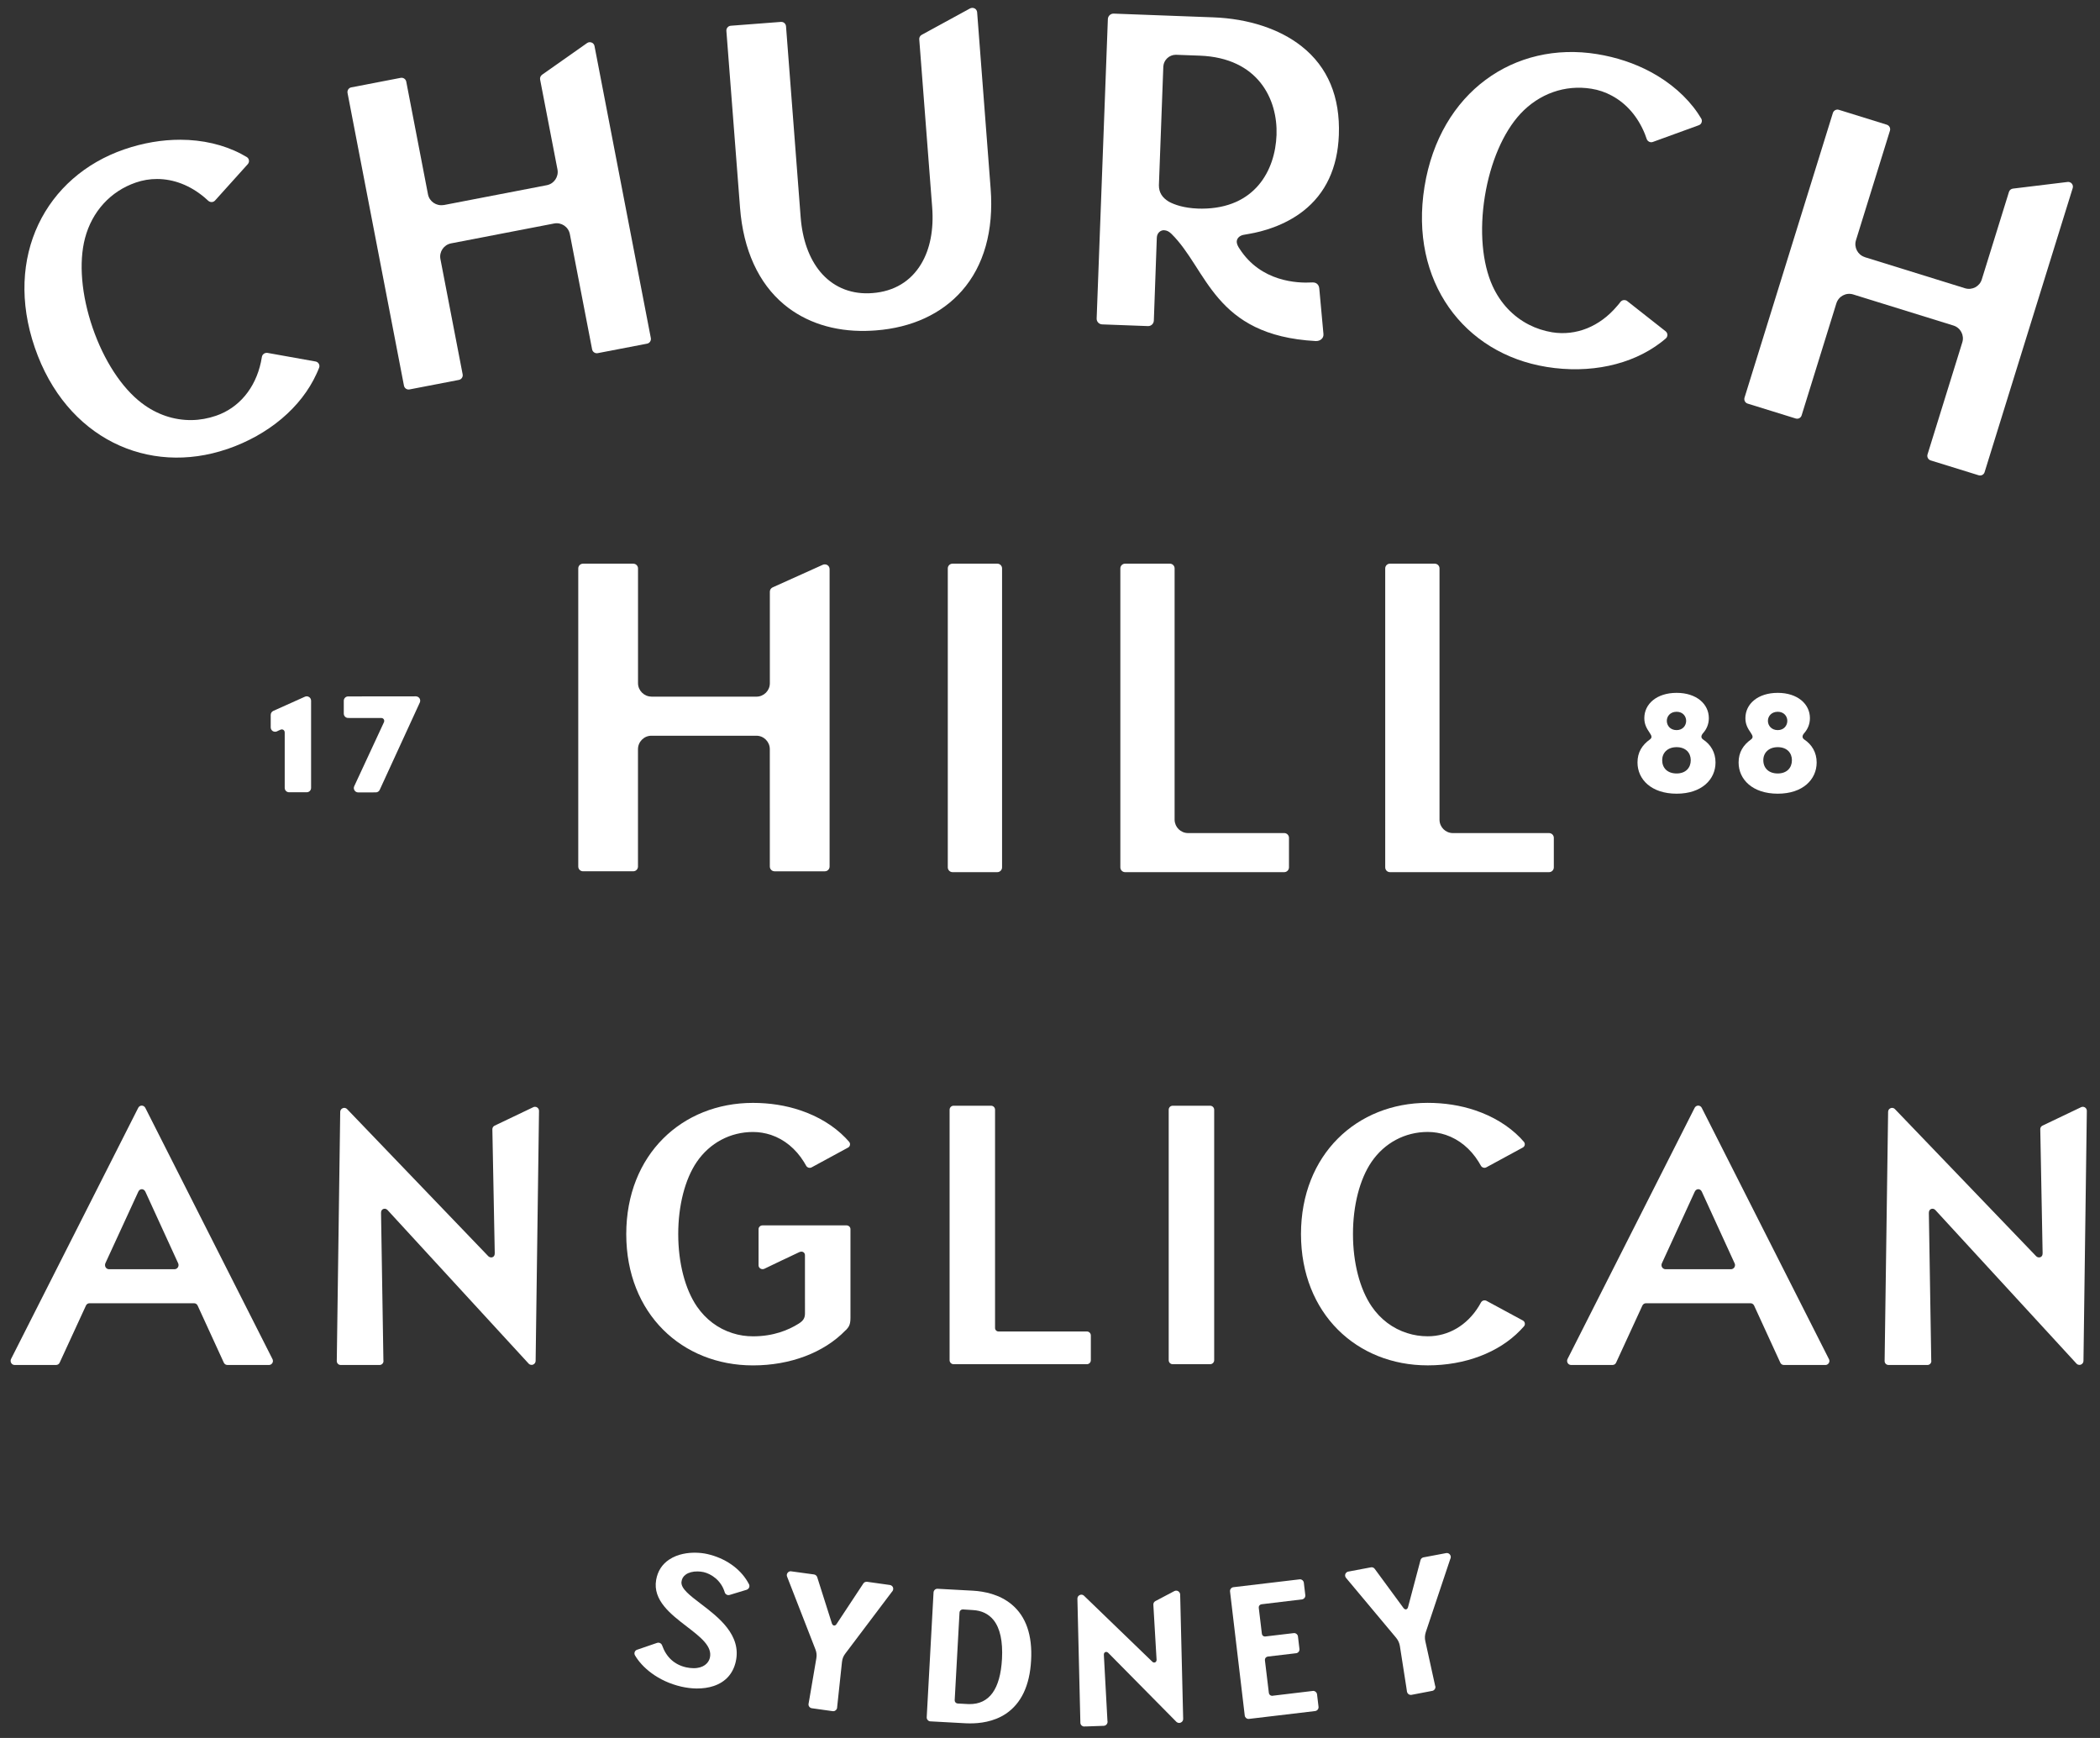
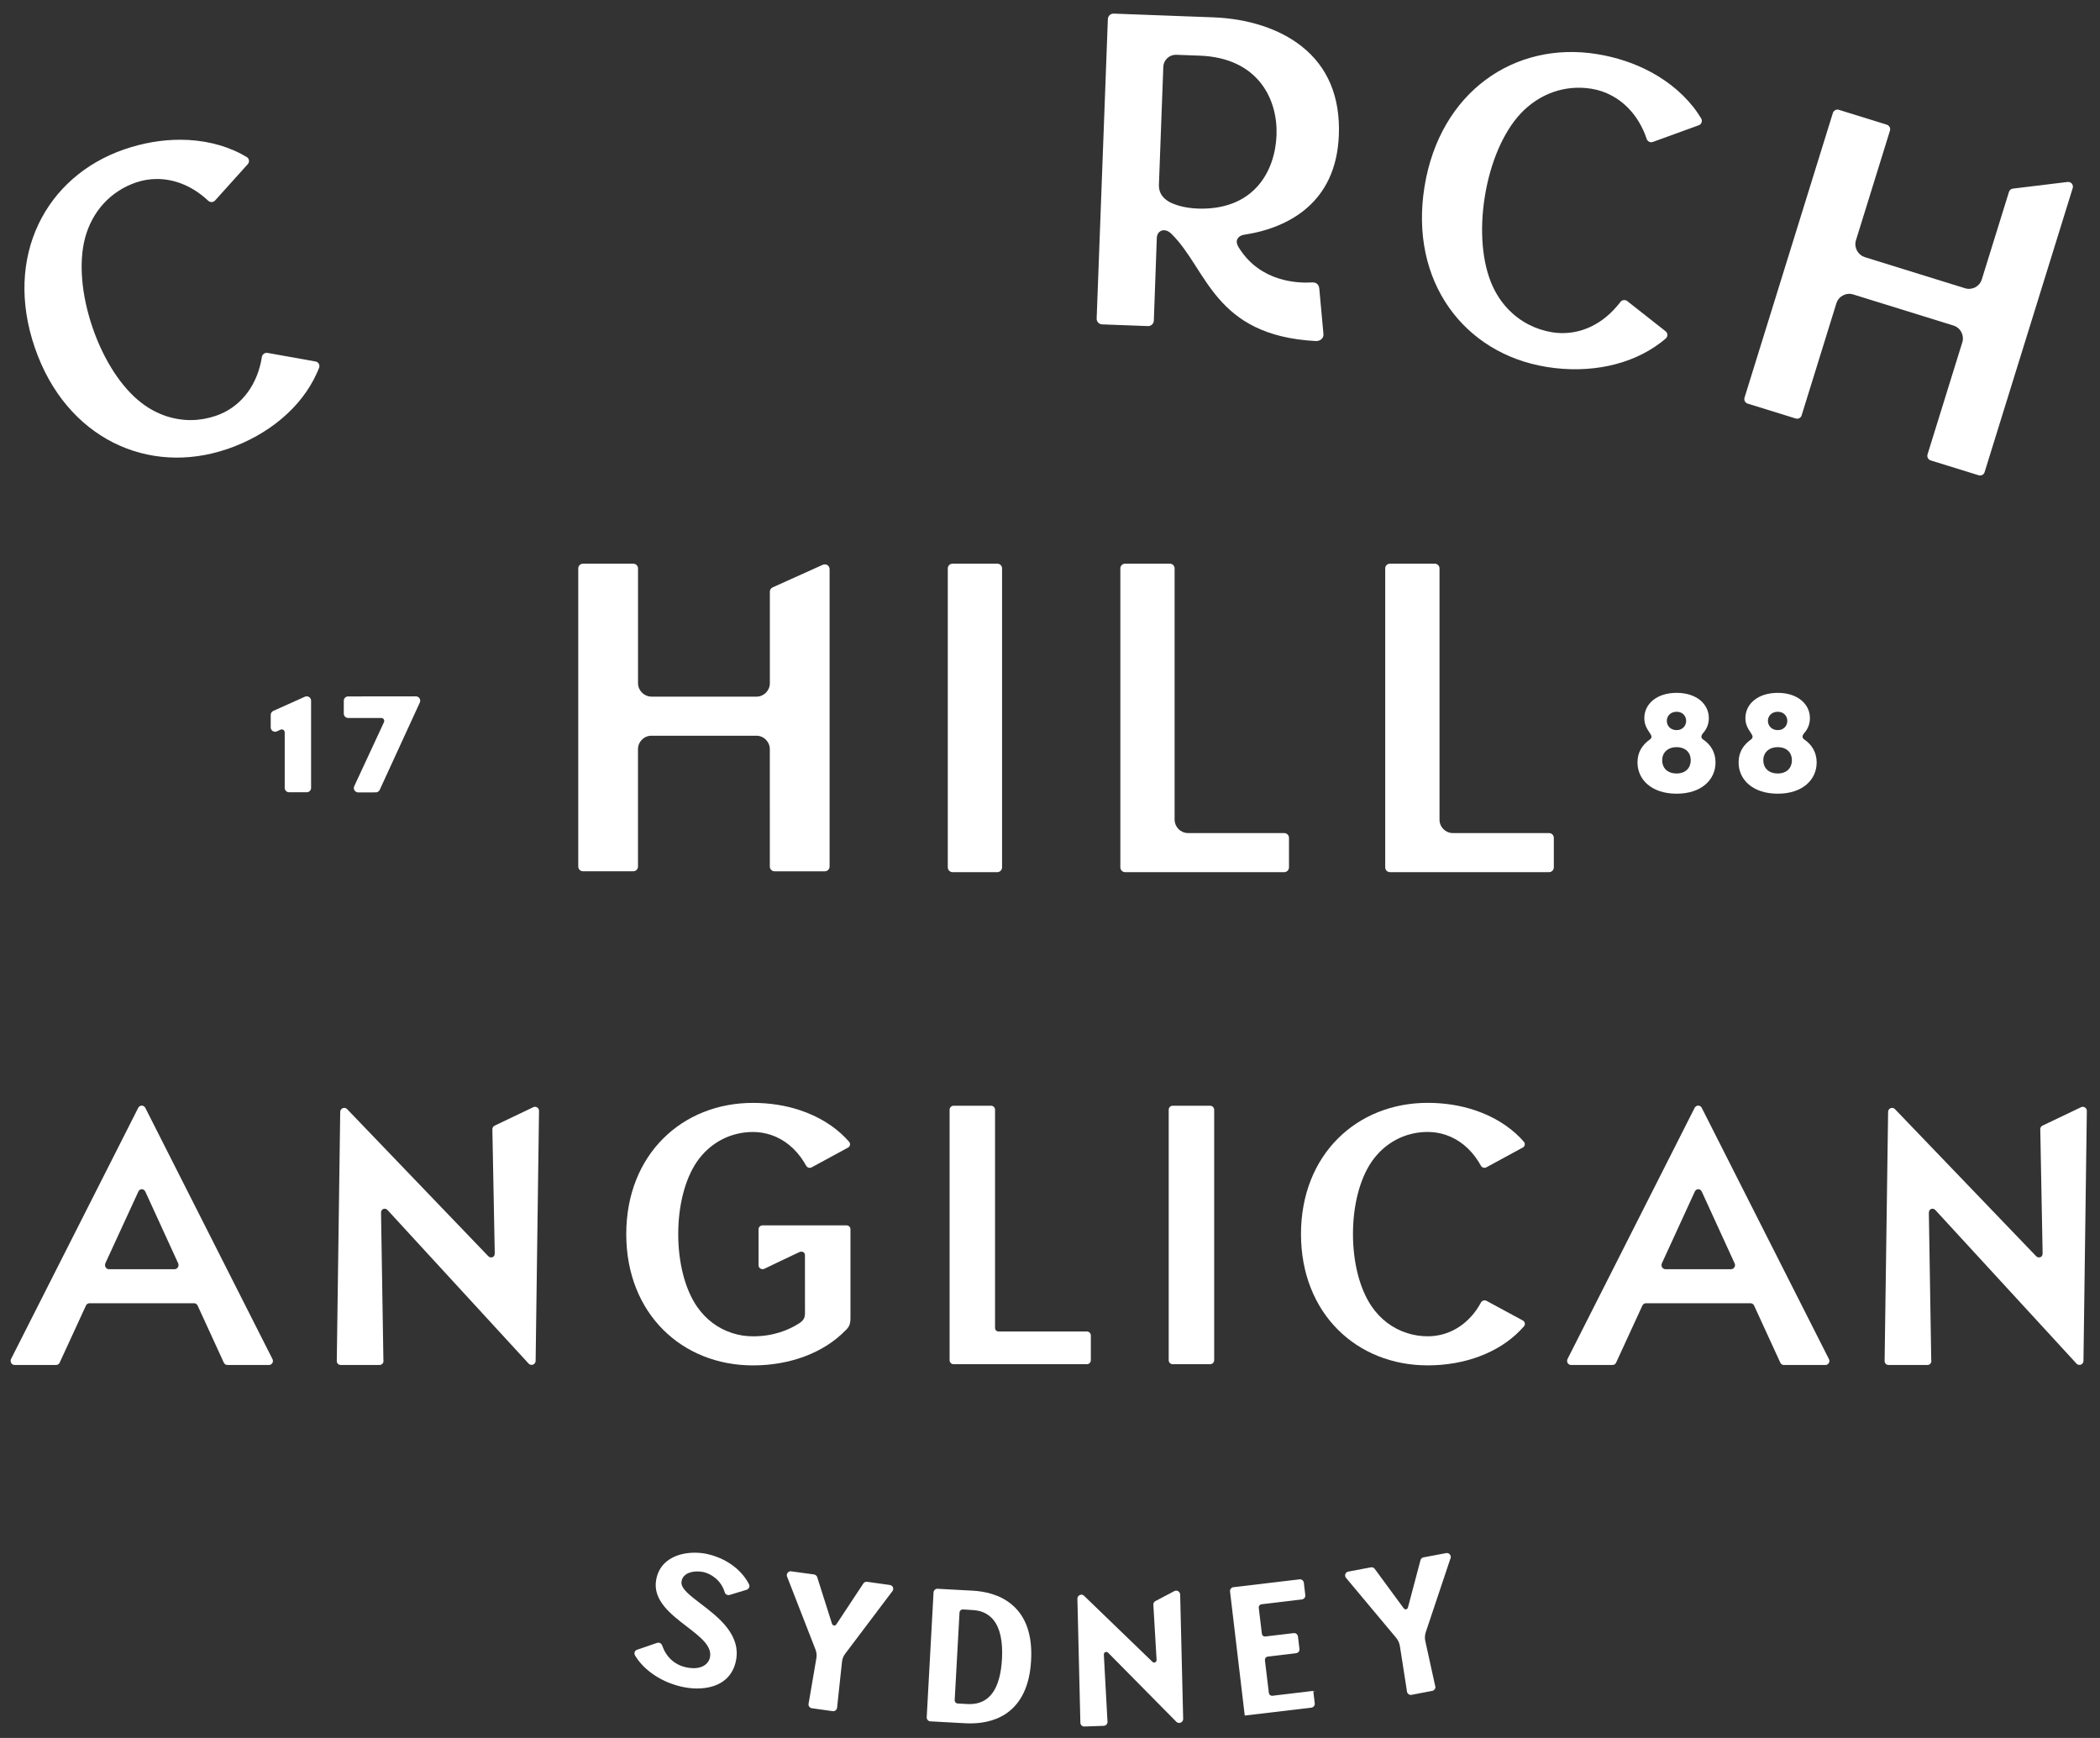
<svg xmlns="http://www.w3.org/2000/svg" version="1.1" id="Layer_1" x="0px" y="0px" width="116px" height="96px" viewBox="0 0 116 96" enable-background="new 0 0 116 96" xml:space="preserve">
  <rect x="0" y="0" width="116" height="96" fill="#333333" stroke="none" />
  <g>
    <path fill="#FFFFFF" d="M17.432,19.968l-2.656-0.475c-0.016-0.002-0.031-0.003-0.047-0.003c-0.053,0-0.11,0.017-0.153,0.052   c-0.06,0.037-0.097,0.102-0.109,0.168c-0.016,0.101-0.033,0.198-0.054,0.292c-0.312,1.451-1.218,2.532-2.482,2.964   c-0.436,0.149-0.884,0.231-1.335,0.238c-0.987,0.015-1.942-0.31-2.765-0.937c-1.105-0.839-2.096-2.359-2.715-4.163   s-0.773-3.606-0.42-4.95c0.39-1.474,1.411-2.592,2.807-3.071l0,0c0.379-0.132,0.774-0.197,1.173-0.196   c0.92,0.001,1.823,0.351,2.607,1.007c0.074,0.062,0.149,0.129,0.222,0.197c0.05,0.045,0.113,0.07,0.19,0.07   c0.001,0,0.001,0,0.001,0c0.072-0.003,0.138-0.034,0.186-0.089l1.805-2.005c0.051-0.059,0.076-0.134,0.064-0.212   c-0.012-0.076-0.056-0.142-0.123-0.182c-0.105-0.062-0.209-0.12-0.313-0.175c-0.971-0.508-2.13-0.777-3.351-0.779   C8.944,7.717,7.9,7.895,6.872,8.248c-4.349,1.492-6.675,5.923-4.95,10.951c1.725,5.027,6.279,7.093,10.628,5.605l0.011-0.001   c2.285-0.786,4.081-2.303,4.925-4.159c0.052-0.108,0.096-0.218,0.142-0.332c0.027-0.071,0.022-0.15-0.017-0.217   C17.574,20.028,17.51,19.981,17.432,19.968z" />
    <polygon fill="#FFFFFF" points="1.922,19.202 1.922,19.199 1.919,19.191  " />
    <path fill="#FFFFFF" d="M85.418,20.265l0.014,0.003c2.385,0.386,4.684-0.107,6.305-1.347c0.094-0.07,0.186-0.146,0.277-0.225   c0.061-0.05,0.09-0.125,0.09-0.199c-0.002-0.079-0.037-0.148-0.098-0.198l-2.121-1.669c-0.012-0.01-0.023-0.018-0.037-0.027   c-0.053-0.024-0.105-0.035-0.164-0.027c-0.064,0.009-0.131,0.047-0.172,0.1c-0.061,0.083-0.125,0.161-0.188,0.23   c-0.957,1.135-2.266,1.66-3.586,1.448c-0.453-0.075-0.887-0.216-1.287-0.422c-0.879-0.451-1.57-1.187-2.002-2.128   c-0.576-1.265-0.732-3.067-0.43-4.95c0.303-1.884,1.018-3.545,1.963-4.566c1.039-1.115,2.467-1.621,3.922-1.387l0,0   c0.396,0.062,0.777,0.192,1.129,0.383c0.811,0.434,1.441,1.165,1.826,2.113c0.035,0.09,0.068,0.184,0.102,0.28   c0.02,0.063,0.064,0.113,0.133,0.151c0,0.001,0.002,0.001,0.002,0.001c0.064,0.032,0.139,0.036,0.205,0.011l2.535-0.922   c0.074-0.026,0.133-0.082,0.156-0.155c0.025-0.075,0.02-0.151-0.02-0.217c-0.064-0.105-0.129-0.206-0.193-0.303   c-0.619-0.906-1.52-1.689-2.592-2.266c-0.898-0.484-1.9-0.815-2.975-0.99c-4.539-0.733-8.676,2.078-9.525,7.326   C77.84,15.558,80.885,19.53,85.418,20.265z" />
    <polygon fill="#FFFFFF" points="78.686,10.316 78.688,10.312 78.688,10.303  " />
-     <path fill="#FFFFFF" d="M43.315,16.822c1.191,0.989,2.754,1.493,4.519,1.455c0.165-0.002,0.334-0.012,0.498-0.023l0.056-0.004   c1.974-0.152,3.616-0.906,4.742-2.183c1.219-1.38,1.769-3.332,1.591-5.648l-0.746-9.744c-0.008-0.088-0.058-0.167-0.138-0.21   c-0.041-0.021-0.086-0.031-0.131-0.03c-0.043,0.002-0.083,0.011-0.121,0.03l-2.67,1.458c-0.091,0.048-0.146,0.147-0.137,0.25   l0.713,9.265c0.096,1.234-0.112,2.32-0.608,3.142c-0.576,0.963-1.503,1.518-2.681,1.608c-0.076,0.007-0.15,0.011-0.226,0.013   c-1.078,0.025-2.002-0.388-2.671-1.192c-0.61-0.737-0.983-1.777-1.078-3.012L43.418,1.45c-0.005-0.069-0.04-0.133-0.092-0.179   c-0.048-0.042-0.109-0.063-0.188-0.061l-2.77,0.212C40.3,1.426,40.232,1.46,40.189,1.513c-0.047,0.052-0.069,0.121-0.065,0.191   l0.755,9.778C41.057,13.798,41.898,15.645,43.315,16.822z" />
    <path fill="#FFFFFF" d="M60.881,17.918l2.527,0.094h0.014c0.17,0,0.307-0.133,0.314-0.303l0.164-4.575   c0.01-0.285,0.225-0.427,0.402-0.417c0.162,0.009,0.277,0.077,0.404,0.198c2,1.964,2.336,5.617,7.965,5.923   c0.248,0.015,0.457-0.152,0.434-0.388c-0.023-0.237-0.207-2.29-0.23-2.513c-0.021-0.222-0.17-0.351-0.395-0.336   c-0.82,0.049-2.834-0.034-4.008-1.86c-0.156-0.221-0.174-0.388-0.145-0.479c0.051-0.154,0.189-0.26,0.383-0.293l0.336-0.06   c0.648-0.113,1.889-0.428,2.947-1.256c1.234-0.968,1.893-2.378,1.963-4.19c0.08-2.11-0.609-3.758-2.049-4.899   c-1.211-0.963-2.953-1.535-4.893-1.606L61.52,0.752h-0.012c-0.168,0.001-0.305,0.134-0.312,0.303l-0.619,16.537   C60.57,17.767,60.705,17.91,60.881,17.918z M64.26,3.664c0.027-0.356,0.328-0.637,0.688-0.638h0.016l1.305,0.048   c3.252,0.121,4.316,2.436,4.244,4.383c-0.072,1.958-1.193,4.057-4.121,4.068c-0.072,0-0.148-0.001-0.223-0.004   c-0.795-0.031-1.303-0.22-1.598-0.378c-0.379-0.226-0.557-0.517-0.555-0.915L64.26,3.664z" />
-     <path fill="#FFFFFF" d="M33.016,19.507l2.725-0.524c0.144-0.026,0.236-0.166,0.21-0.308L32.839,2.541   c-0.017-0.087-0.075-0.16-0.158-0.191c-0.048-0.02-0.098-0.024-0.148-0.015c-0.037,0.006-0.069,0.021-0.102,0.042l-2.488,1.751   c-0.084,0.061-0.127,0.165-0.108,0.267l0.96,4.972c0.072,0.396-0.188,0.781-0.584,0.861l-5.708,1.101l0.001-0.005   c-0.397,0.07-0.783-0.191-0.862-0.584L22.441,4.51c-0.028-0.143-0.167-0.236-0.308-0.21l-2.728,0.526   c-0.142,0.025-0.233,0.167-0.208,0.307l3.117,16.169c0.027,0.143,0.164,0.236,0.307,0.209l2.727-0.526   c0.143-0.026,0.235-0.166,0.208-0.308l-1.228-6.366c-0.077-0.401,0.187-0.791,0.589-0.868l5.693-1.098l0,0   c0.402-0.077,0.791,0.188,0.868,0.589l1.229,6.365C32.736,19.442,32.874,19.534,33.016,19.507z" />
    <path fill="#FFFFFF" d="M107.906,17.982c0.391,0.122,0.609,0.539,0.488,0.928l-1.922,6.194c-0.041,0.138,0.039,0.286,0.176,0.328   l2.652,0.821c0.139,0.041,0.283-0.033,0.326-0.174l4.867-15.691c0.025-0.087,0.008-0.178-0.049-0.245   c-0.031-0.041-0.076-0.067-0.125-0.082c-0.033-0.012-0.07-0.016-0.109-0.01l-3.02,0.367c-0.104,0.014-0.189,0.084-0.219,0.183   l-1.502,4.838c-0.119,0.383-0.531,0.601-0.918,0.485L103,14.202l0.002-0.003c-0.385-0.124-0.6-0.537-0.484-0.922l1.879-6.059   c0.043-0.14-0.035-0.285-0.174-0.33l-2.65-0.823c-0.139-0.042-0.285,0.038-0.328,0.174l-4.881,15.727   c-0.041,0.14,0.035,0.287,0.176,0.329l2.65,0.821c0.141,0.044,0.285-0.033,0.328-0.171l1.92-6.191   c0.125-0.392,0.539-0.611,0.928-0.49L107.906,17.982L107.906,17.982z" />
    <path fill="#FFFFFF" d="M66.846,61.077h-2.07c-0.121,0-0.219,0.099-0.219,0.222v13.834c0,0.124,0.098,0.221,0.219,0.221h2.07   c0.121,0,0.223-0.097,0.223-0.221V61.299C67.068,61.176,66.967,61.077,66.846,61.077z" />
    <path fill="#FFFFFF" d="M29.552,61.136c-0.035,0-0.063,0.006-0.093,0.021l-2.136,1.02c-0.077,0.035-0.128,0.117-0.126,0.203   l0.132,6.834c0,0.102-0.024,0.169-0.091,0.213c-0.07,0.044-0.176,0.049-0.271-0.044l-7.797-8.123   c-0.042-0.041-0.097-0.064-0.158-0.064c-0.026,0-0.055,0.007-0.081,0.018c-0.081,0.032-0.137,0.111-0.138,0.201l-0.19,13.762   c-0.001,0.062,0.024,0.118,0.064,0.158c0.039,0.041,0.099,0.063,0.156,0.063h2.112h0.034c0.117-0.002,0.214-0.098,0.214-0.218   c0-0.01-0.001-0.021-0.005-0.057c-0.005-0.299-0.13-8.111-0.13-8.111c0-0.104,0.022-0.17,0.091-0.215   c0.07-0.044,0.176-0.051,0.271,0.045c0,0,7.726,8.406,7.795,8.484c0.044,0.044,0.099,0.065,0.162,0.065   c0.025,0,0.051-0.002,0.079-0.015c0.081-0.031,0.138-0.11,0.141-0.201l0.187-13.816c0.001-0.076-0.042-0.149-0.103-0.188   C29.635,61.147,29.595,61.136,29.552,61.136z" />
    <path fill="#FFFFFF" d="M115.17,61.171c-0.035-0.023-0.076-0.035-0.117-0.035c-0.033,0-0.064,0.006-0.096,0.021l-2.135,1.02   c-0.076,0.035-0.127,0.117-0.121,0.203l0.129,6.834c0,0.102-0.023,0.169-0.092,0.213c-0.07,0.044-0.178,0.049-0.27-0.044   l-7.799-8.123c-0.041-0.041-0.096-0.064-0.156-0.064c-0.027,0-0.057,0.007-0.082,0.018c-0.084,0.032-0.135,0.111-0.135,0.201   l-0.193,13.762c0,0.062,0.023,0.118,0.064,0.158c0.041,0.041,0.098,0.063,0.156,0.063h2.111h0.035   c0.121-0.002,0.215-0.098,0.215-0.218c0-0.01-0.002-0.021-0.006-0.057c-0.006-0.299-0.131-8.111-0.131-8.111   c0-0.104,0.025-0.17,0.092-0.215c0.07-0.044,0.176-0.051,0.27,0.045c0,0,7.727,8.406,7.797,8.484c0.041,0.044,0.1,0.065,0.16,0.065   c0.029,0,0.053-0.002,0.08-0.015c0.082-0.031,0.139-0.11,0.141-0.201l0.186-13.816C115.273,61.283,115.234,61.21,115.17,61.171z" />
    <path fill="#FFFFFF" d="M55.157,73.547c-0.105,0-0.19-0.084-0.192-0.189V61.299c0-0.123-0.1-0.222-0.22-0.222h-2.071   c-0.12,0-0.22,0.099-0.22,0.222v13.834c0,0.124,0.1,0.221,0.22,0.221h7.363c0.123,0,0.219-0.097,0.219-0.221v-1.367   c0-0.12-0.096-0.219-0.219-0.219H55.157L55.157,73.547z" />
    <path fill="#FFFFFF" d="M8.025,61.191C7.985,61.117,7.91,61.07,7.831,61.07c-0.083,0-0.159,0.047-0.195,0.121L0.611,75.064   c-0.035,0.069-0.032,0.156,0.008,0.224c0.038,0.069,0.111,0.109,0.188,0.109h2.291c0.084,0,0.164-0.049,0.198-0.129l1.452-3.153   c0.034-0.079,0.113-0.128,0.198-0.128h5.773c0.084,0,0.161,0.049,0.198,0.128l1.446,3.153c0.036,0.08,0.114,0.129,0.199,0.129   h2.268h0.033c0.119-0.002,0.214-0.104,0.214-0.225c0-0.048-0.015-0.093-0.052-0.153L8.025,61.191z M9.831,69.997   c-0.041,0.067-0.111,0.111-0.188,0.111H6.02c-0.076,0-0.149-0.044-0.188-0.111c-0.039-0.069-0.041-0.157-0.008-0.226l1.816-3.946   c0.037-0.085,0.113-0.138,0.196-0.138c0.08,0,0.153,0.053,0.194,0.138l1.807,3.946C9.873,69.84,9.87,69.928,9.831,69.997z" />
    <path fill="#FFFFFF" d="M94,61.191c-0.037-0.074-0.113-0.121-0.195-0.121c-0.08,0-0.154,0.047-0.195,0.121l-7.021,13.873   c-0.037,0.069-0.033,0.156,0.006,0.224c0.039,0.069,0.113,0.109,0.188,0.109h2.291c0.084,0,0.162-0.049,0.197-0.129l1.451-3.153   c0.037-0.079,0.115-0.128,0.199-0.128h5.775c0.082,0,0.16,0.049,0.197,0.128l1.447,3.153c0.035,0.08,0.111,0.129,0.197,0.129h2.27   h0.033c0.117-0.002,0.213-0.104,0.213-0.225c0-0.048-0.016-0.093-0.053-0.153L94,61.191z M95.807,69.997   c-0.041,0.067-0.111,0.111-0.189,0.111h-3.621c-0.076,0-0.148-0.044-0.189-0.111c-0.039-0.069-0.041-0.157-0.004-0.226l1.811-3.946   c0.039-0.085,0.113-0.138,0.197-0.138c0.08,0,0.154,0.053,0.193,0.138l1.807,3.946C95.852,69.84,95.848,69.928,95.807,69.997z" />
    <path fill="#FFFFFF" d="M84.119,72.94l-2.004-1.084c-0.012-0.006-0.023-0.012-0.035-0.018c-0.043-0.012-0.094-0.014-0.139-0.003   c-0.057,0.018-0.105,0.058-0.133,0.107c-0.039,0.077-0.082,0.146-0.123,0.214c-0.65,1.053-1.676,1.656-2.816,1.656   c-0.389,0-0.771-0.057-1.137-0.175c-0.797-0.251-1.477-0.762-1.963-1.474c-0.656-0.958-1.033-2.414-1.033-3.995   c-0.002-1.575,0.371-3.032,1.025-3.99c0.719-1.05,1.848-1.651,3.1-1.653c0.346,0,0.682,0.057,1,0.162   c0.736,0.249,1.367,0.765,1.816,1.49c0.045,0.068,0.084,0.14,0.125,0.213c0.027,0.049,0.07,0.085,0.133,0.106l0,0   c0.061,0.017,0.121,0.011,0.174-0.02l2.002-1.087c0.059-0.029,0.1-0.085,0.113-0.147c0.01-0.064-0.006-0.126-0.051-0.176   c-0.066-0.076-0.133-0.15-0.201-0.222c-0.643-0.659-1.5-1.181-2.479-1.511c-0.822-0.278-1.711-0.415-2.633-0.415   c-3.902,0-6.992,2.846-6.996,7.249c0.004,4.404,3.094,7.251,6.996,7.251h0.012c2.053,0,3.914-0.704,5.105-1.935   c0.07-0.07,0.135-0.146,0.205-0.222c0.041-0.049,0.059-0.111,0.045-0.172C84.219,73.026,84.178,72.972,84.119,72.94z" />
    <path fill="#FFFFFF" d="M46.73,73.465h0.002c0.12-0.142,0.246-0.237,0.246-0.665c0-0.427,0-4.906,0-4.906   c0-0.115-0.098-0.208-0.221-0.208h-4.635c-0.121,0-0.221,0.093-0.221,0.208v2.004c0,0.07,0.041,0.136,0.104,0.174   c0.035,0.021,0.074,0.032,0.116,0.032c0.036,0,0.069-0.007,0.101-0.021c0.055-0.027,1.756-0.845,1.934-0.921   c0.178-0.077,0.308,0.032,0.308,0.168c0,0,0.001,2.007,0.001,3.216c0,0.26-0.091,0.406-0.346,0.567   c-0.563,0.354-1.39,0.701-2.521,0.701c-0.39,0-0.773-0.057-1.138-0.175c-0.797-0.251-1.475-0.762-1.965-1.474   c-0.655-0.958-1.031-2.414-1.031-3.995c-0.001-1.575,0.372-3.032,1.025-3.99c0.719-1.05,1.849-1.651,3.102-1.653h0.001   c0.342,0,0.678,0.057,0.998,0.162c0.737,0.249,1.365,0.765,1.816,1.49c0.042,0.068,0.084,0.14,0.125,0.213   c0.026,0.049,0.07,0.085,0.132,0.106h0.001c0.062,0.017,0.12,0.011,0.174-0.02l2.003-1.087c0.059-0.029,0.1-0.085,0.109-0.147   c0.013-0.064-0.005-0.126-0.048-0.176c-0.066-0.076-0.136-0.15-0.203-0.222c-0.641-0.659-1.498-1.181-2.479-1.511   c-0.82-0.278-1.707-0.415-2.631-0.415c-3.904,0-6.994,2.846-6.996,7.249c0.002,4.404,3.092,7.251,6.996,7.251h0.01   c2.052,0,3.915-0.704,5.106-1.935C46.716,73.478,46.723,73.471,46.73,73.465z" />
    <path fill="#FFFFFF" d="M85.568,46.017h-5.32c-0.4-0.006-0.723-0.323-0.732-0.728V31.396c0-0.144-0.119-0.261-0.266-0.261h-2.471   c-0.146,0-0.262,0.117-0.262,0.261V47.91c0,0.146,0.115,0.265,0.262,0.265h8.789c0.145,0,0.262-0.119,0.262-0.265v-1.631   C85.83,46.135,85.713,46.017,85.568,46.017z" />
    <path fill="#FFFFFF" d="M64.621,31.135H62.15c-0.146,0-0.264,0.117-0.264,0.261V47.91c0,0.146,0.117,0.265,0.264,0.265h8.789   c0.143,0,0.262-0.119,0.262-0.265v-1.631c0-0.145-0.119-0.263-0.262-0.263h-5.324c-0.398-0.006-0.721-0.323-0.732-0.728V31.396   C64.883,31.252,64.766,31.135,64.621,31.135z" />
    <path fill="#FFFFFF" d="M52.354,31.396V47.91c0,0.146,0.118,0.265,0.262,0.265h2.473c0.145,0,0.263-0.119,0.263-0.265V31.396   c0-0.144-0.118-0.261-0.263-0.261h-2.473C52.472,31.135,52.354,31.252,52.354,31.396z" />
    <path fill="#FFFFFF" d="M35.241,47.866v-6.483c0-0.409,0.332-0.744,0.741-0.744h5.8l0,0c0.409,0,0.741,0.335,0.741,0.744   l0.001,6.483c0,0.145,0.117,0.262,0.264,0.262h2.774c0.146,0,0.263-0.117,0.263-0.262V31.436c0-0.09-0.046-0.172-0.118-0.221   c-0.043-0.027-0.093-0.041-0.145-0.041c-0.037,0-0.073,0.007-0.109,0.021l-2.772,1.249c-0.095,0.041-0.156,0.135-0.156,0.238v5.066   c-0.003,0.401-0.332,0.73-0.735,0.733h-5.813l0.001-0.003c-0.403-0.005-0.732-0.336-0.735-0.735v-6.345   c0-0.145-0.118-0.262-0.264-0.262h-2.775c-0.145,0-0.262,0.117-0.262,0.262v16.467c0,0.145,0.117,0.262,0.262,0.262h2.775   C35.123,48.128,35.241,48.011,35.241,47.866z" />
    <path fill="#FFFFFF" d="M41.297,87.371c-0.438-0.749-1.248-1.307-2.222-1.53c-0.202-0.047-0.433-0.071-0.661-0.075   c-0.396-0.004-0.969,0.059-1.45,0.38c-0.394,0.262-0.636,0.639-0.72,1.124c-0.195,1.124,0.806,1.894,1.687,2.57   c0.771,0.593,1.439,1.104,1.277,1.746c-0.071,0.274-0.342,0.565-0.905,0.559c-0.127,0-0.264-0.018-0.407-0.048   c-0.643-0.147-1.092-0.557-1.327-1.222c-0.029-0.082-0.114-0.138-0.205-0.14c-0.023,0-0.044,0.004-0.064,0.011l-1.111,0.381   c-0.061,0.02-0.106,0.065-0.13,0.125c-0.022,0.062-0.018,0.127,0.016,0.184c0.367,0.635,1.238,1.427,2.572,1.731   c0.279,0.062,0.558,0.097,0.83,0.1c0.346,0.002,0.665-0.043,0.949-0.139c0.645-0.216,1.065-0.68,1.215-1.34   c0.336-1.474-0.967-2.467-1.922-3.194c-0.622-0.473-1.114-0.849-1.076-1.215c0.018-0.168,0.096-0.307,0.238-0.406   c0.155-0.113,0.395-0.177,0.655-0.172c0.113,0.002,0.224,0.014,0.33,0.037c0.413,0.096,0.967,0.445,1.167,1.117   c0.018,0.059,0.056,0.101,0.104,0.126c0.031,0.02,0.065,0.028,0.1,0.028c0.022,0,0.043-0.002,0.064-0.009l0.944-0.287   c0.06-0.022,0.11-0.066,0.135-0.125c0.023-0.056,0.022-0.124-0.006-0.178C41.348,87.461,41.324,87.415,41.297,87.371z" />
    <path fill="#FFFFFF" d="M65.078,87.891c-0.027-0.018-0.066-0.029-0.107-0.029c-0.035,0-0.072,0.008-0.104,0.025l-1.039,0.549   c-0.078,0.038-0.125,0.118-0.119,0.205l0.178,3.038c0.006,0.141-0.141,0.209-0.24,0.104l-3.768-3.639   c-0.035-0.034-0.088-0.06-0.146-0.06c-0.029,0-0.064,0.007-0.092,0.023c-0.08,0.032-0.129,0.115-0.127,0.203l0.164,6.844   c0,0.059,0.025,0.117,0.066,0.155c0.021,0.021,0.053,0.037,0.082,0.047l0.207,0.005l-0.203-0.002   c0.016,0.008,0.037,0.008,0.062,0.008l1.076-0.038l0.012-0.002c0.053-0.004,0.102-0.028,0.139-0.068   c0.039-0.044,0.062-0.096,0.061-0.158c0-0.008-0.004-0.015-0.004-0.023l-0.002-0.005v-0.008c-0.012-0.218-0.168-3.03-0.199-3.661   c-0.006-0.145,0.133-0.209,0.24-0.108c0.559,0.567,3.639,3.682,3.766,3.812c0.043,0.038,0.094,0.061,0.154,0.062   c0.031,0,0.061-0.006,0.09-0.021c0.082-0.035,0.133-0.114,0.131-0.204l-0.166-6.87C65.188,88.001,65.145,87.931,65.078,87.891z" />
    <path fill="#FFFFFF" d="M49.157,87.55l-1.263-0.177c-0.009,0-0.017,0-0.025,0c-0.074-0.002-0.143,0.036-0.18,0.095   c-0.007,0.011-1.3,1.969-1.482,2.244c-0.079,0.117-0.204,0.101-0.254-0.036c-0.1-0.307-0.808-2.544-0.812-2.56   c-0.025-0.078-0.096-0.137-0.176-0.148l-1.258-0.172c-0.011-0.005-0.021-0.005-0.029-0.005c-0.064,0-0.129,0.031-0.169,0.084   c-0.049,0.059-0.061,0.138-0.034,0.207c0.017,0.038,1.515,3.889,1.567,4.024c0.065,0.166,0.081,0.319,0.052,0.489   c-0.022,0.133-0.278,1.633-0.384,2.252l-0.047,0.264c-0.011,0.059,0.004,0.115,0.04,0.163c0.032,0.045,0.083,0.076,0.14,0.084   l1.15,0.161h0.013c0.007,0.002,0.014,0.002,0.021,0.002c0.107,0.002,0.199-0.082,0.213-0.186c0.001-0.008,0.002-0.019,0.002-0.027   v-0.01l0.001-0.007c0.034-0.307,0.25-2.343,0.267-2.496c0.021-0.177,0.076-0.318,0.185-0.459c0.08-0.11,2.226-2.952,2.556-3.388   l0.048-0.059c0.043-0.06,0.053-0.142,0.025-0.212C49.296,87.611,49.23,87.561,49.157,87.55z" />
    <path fill="#FFFFFF" d="M55.888,88.629c-0.679-0.571-1.537-0.728-2.138-0.764l-1.955-0.106l-0.012-0.001   c-0.115-0.001-0.209,0.088-0.216,0.203l-0.377,6.895c-0.003,0.059,0.017,0.112,0.055,0.153c0.036,0.044,0.089,0.071,0.146,0.073   l1.957,0.107c0.07,0.003,0.141,0.003,0.21,0.005c0.539,0.006,1.328-0.081,1.999-0.528c0.852-0.569,1.324-1.561,1.399-2.951   C57.034,90.326,56.675,89.285,55.888,88.629z M55.348,91.635c-0.093,1.67-0.7,2.506-1.806,2.494c-0.029,0-0.062,0-0.091-0.003   l-0.492-0.027l-0.058-0.002c-0.096-0.007-0.169-0.086-0.166-0.181l0.267-4.85c0.006-0.088,0.076-0.159,0.164-0.165l0.008-0.002   l0.562,0.036c0.49,0.025,0.875,0.214,1.147,0.553C55.244,89.94,55.4,90.662,55.348,91.635z" />
-     <path fill="#FFFFFF" d="M72.543,93.399c-0.008,0-0.018,0.003-0.027,0.003l-2.217,0.265l-0.027,0.004h-0.01   c-0.088-0.004-0.162-0.071-0.172-0.157L69.871,91.7c-0.008-0.094,0.059-0.181,0.154-0.196l1.568-0.185   c0.115-0.012,0.201-0.119,0.186-0.238l-0.082-0.686c-0.01-0.107-0.102-0.187-0.205-0.188c-0.012-0.001-0.021,0-0.031,0.001   l-1.58,0.187h-0.01c-0.086,0-0.16-0.066-0.168-0.155l-0.172-1.436c-0.01-0.091,0.055-0.176,0.148-0.189l2.232-0.268   c0.059-0.008,0.111-0.034,0.145-0.08c0.037-0.041,0.053-0.1,0.047-0.155l-0.082-0.688c-0.012-0.106-0.104-0.187-0.207-0.188   c-0.008,0-0.018,0-0.031,0.002l-3.652,0.433c-0.055,0.006-0.107,0.036-0.139,0.079c-0.039,0.047-0.053,0.102-0.047,0.159   l0.812,6.851c0.012,0.106,0.1,0.187,0.209,0.188c0.008,0,0.021,0,0.029-0.002l3.65-0.433c0.119-0.016,0.201-0.12,0.188-0.236   l-0.082-0.688C72.738,93.485,72.648,93.402,72.543,93.399z" />
+     <path fill="#FFFFFF" d="M72.543,93.399c-0.008,0-0.018,0.003-0.027,0.003l-2.217,0.265l-0.027,0.004h-0.01   c-0.088-0.004-0.162-0.071-0.172-0.157L69.871,91.7c-0.008-0.094,0.059-0.181,0.154-0.196l1.568-0.185   c0.115-0.012,0.201-0.119,0.186-0.238l-0.082-0.686c-0.01-0.107-0.102-0.187-0.205-0.188c-0.012-0.001-0.021,0-0.031,0.001   l-1.58,0.187h-0.01c-0.086,0-0.16-0.066-0.168-0.155l-0.172-1.436c-0.01-0.091,0.055-0.176,0.148-0.189l2.232-0.268   c0.059-0.008,0.111-0.034,0.145-0.08c0.037-0.041,0.053-0.1,0.047-0.155l-0.082-0.688c-0.012-0.106-0.104-0.187-0.207-0.188   c-0.008,0-0.018,0-0.031,0.002l-3.652,0.433c-0.055,0.006-0.107,0.036-0.139,0.079c-0.039,0.047-0.053,0.102-0.047,0.159   l0.812,6.851c0.008,0,0.021,0,0.029-0.002l3.65-0.433c0.119-0.016,0.201-0.12,0.188-0.236   l-0.082-0.688C72.738,93.485,72.648,93.402,72.543,93.399z" />
    <path fill="#FFFFFF" d="M79.883,85.788l-1.252,0.236c-0.01,0.001-0.018,0.005-0.025,0.006c-0.07,0.024-0.123,0.079-0.141,0.149   c-0.004,0.009-0.604,2.278-0.689,2.598c-0.037,0.137-0.16,0.162-0.246,0.05c-0.195-0.263-1.578-2.154-1.594-2.17   c-0.049-0.066-0.131-0.098-0.207-0.083l-1.254,0.236c-0.008,0.002-0.018,0.004-0.025,0.006c-0.064,0.021-0.111,0.07-0.137,0.131   c-0.025,0.073-0.012,0.15,0.039,0.21c0.025,0.033,2.674,3.201,2.77,3.312c0.111,0.139,0.174,0.276,0.205,0.452   c0.018,0.128,0.254,1.635,0.352,2.253l0.039,0.265c0.012,0.057,0.041,0.106,0.088,0.142c0.047,0.033,0.107,0.046,0.162,0.037   l1.143-0.219l0.012-0.002c0.008-0.002,0.014-0.002,0.02-0.006c0.102-0.033,0.166-0.139,0.143-0.242   c-0.004-0.01-0.004-0.019-0.01-0.025l-0.002-0.01l-0.002-0.009c-0.062-0.298-0.51-2.298-0.539-2.45   c-0.039-0.173-0.029-0.324,0.023-0.495c0.047-0.129,1.174-3.505,1.346-4.023l0.027-0.07c0.021-0.074,0.006-0.15-0.047-0.208   C80.035,85.8,79.955,85.774,79.883,85.788z" />
    <path fill="#FFFFFF" d="M94.393,39.667c0-0.782-0.686-1.396-1.779-1.396c-1.102,0-1.785,0.614-1.785,1.396   c0,0.333,0.119,0.555,0.307,0.829c0.107,0.153,0.129,0.257,0,0.349c-0.43,0.309-0.684,0.708-0.684,1.272   c0,0.936,0.766,1.724,2.162,1.724c1.389,0,2.148-0.788,2.148-1.724c0-0.559-0.264-0.993-0.688-1.272   c-0.129-0.092-0.115-0.214,0-0.348C94.268,40.28,94.393,40.001,94.393,39.667z M92.613,39.316c0.344,0,0.527,0.249,0.527,0.501   c0,0.258-0.184,0.512-0.527,0.512c-0.354,0-0.541-0.254-0.541-0.512C92.072,39.565,92.26,39.316,92.613,39.316z M92.613,42.724   c-0.51,0-0.797-0.305-0.797-0.734c0-0.398,0.287-0.719,0.797-0.719s0.781,0.32,0.781,0.719   C93.395,42.403,93.123,42.724,92.613,42.724z" />
    <path fill="#FFFFFF" d="M96.037,42.117c0,0.936,0.768,1.724,2.164,1.724c1.387,0,2.148-0.788,2.148-1.724   c0-0.559-0.268-0.993-0.688-1.272c-0.127-0.092-0.117-0.214,0-0.348c0.191-0.217,0.316-0.496,0.316-0.83   c0-0.782-0.686-1.396-1.777-1.396c-1.102,0-1.787,0.614-1.787,1.396c0,0.333,0.117,0.555,0.309,0.829   c0.105,0.153,0.127,0.257,0,0.349C96.293,41.153,96.037,41.553,96.037,42.117z M98.201,39.316c0.342,0,0.527,0.249,0.527,0.501   c0,0.258-0.186,0.512-0.527,0.512c-0.352,0-0.545-0.254-0.545-0.512C97.656,39.565,97.85,39.316,98.201,39.316z M98.201,41.271   c0.51,0,0.781,0.32,0.781,0.719c0,0.414-0.271,0.734-0.781,0.734s-0.799-0.305-0.799-0.734   C97.402,41.591,97.691,41.271,98.201,41.271z" />
    <path fill="#FFFFFF" d="M16.845,38.483l-1.748,0.784c-0.086,0.039-0.143,0.125-0.143,0.22v0.692c0,0.082,0.042,0.157,0.111,0.203   c0.07,0.043,0.158,0.049,0.232,0.016c0,0,0.118-0.061,0.198-0.092c0.114-0.047,0.232,0.02,0.232,0.157c0,0.139,0,3.058,0,3.058   c0,0.133,0.108,0.241,0.241,0.241h0.975c0.133,0,0.241-0.108,0.241-0.241v-4.816c0-0.083-0.041-0.16-0.111-0.203   C17.007,38.458,16.92,38.45,16.845,38.483z" />
    <path fill="#FFFFFF" d="M19.232,39.658l1.82,0.001c0.138,0,0.204,0.118,0.157,0.234l-1.643,3.538   c-0.035,0.075-0.027,0.16,0.018,0.23c0.044,0.067,0.119,0.109,0.202,0.109l0.972-0.001c0.094,0,0.18-0.055,0.218-0.143l2.215-4.823   c0.032-0.075,0.026-0.162-0.017-0.229c-0.045-0.068-0.123-0.11-0.202-0.11l-3.74,0.004c-0.135,0-0.242,0.107-0.242,0.24v0.708   C18.99,39.551,19.098,39.658,19.232,39.658z" />
  </g>
</svg>